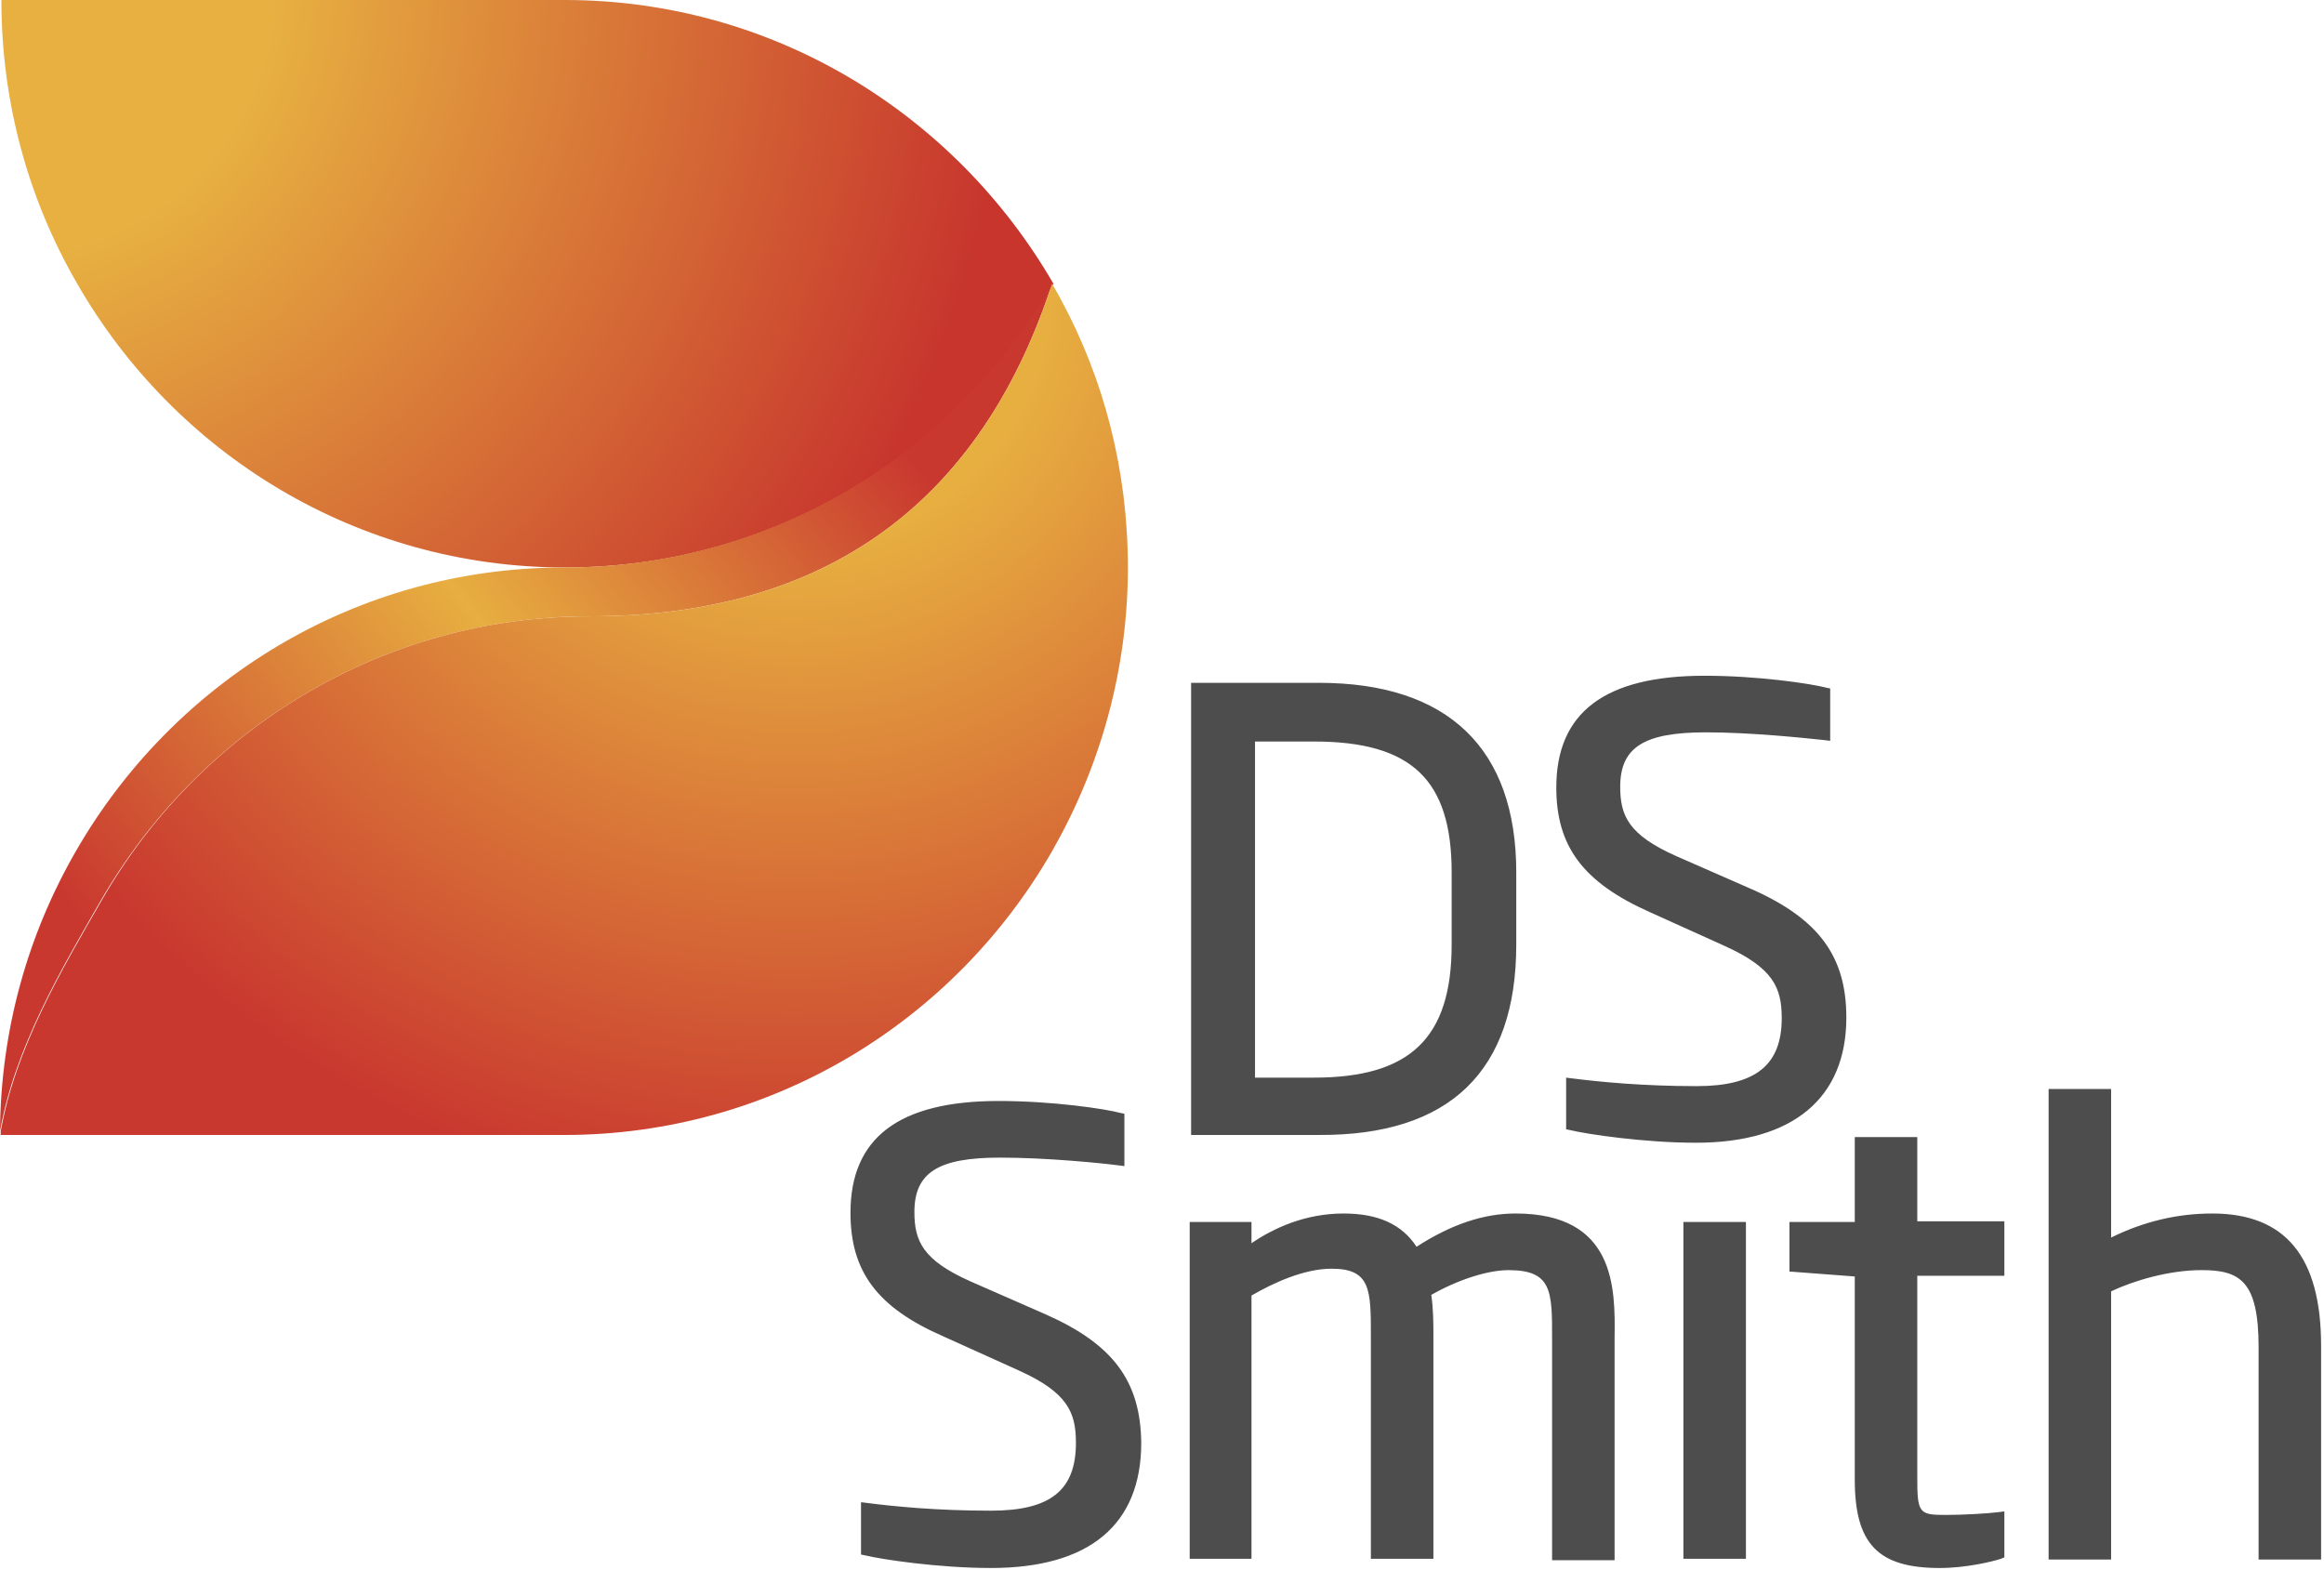
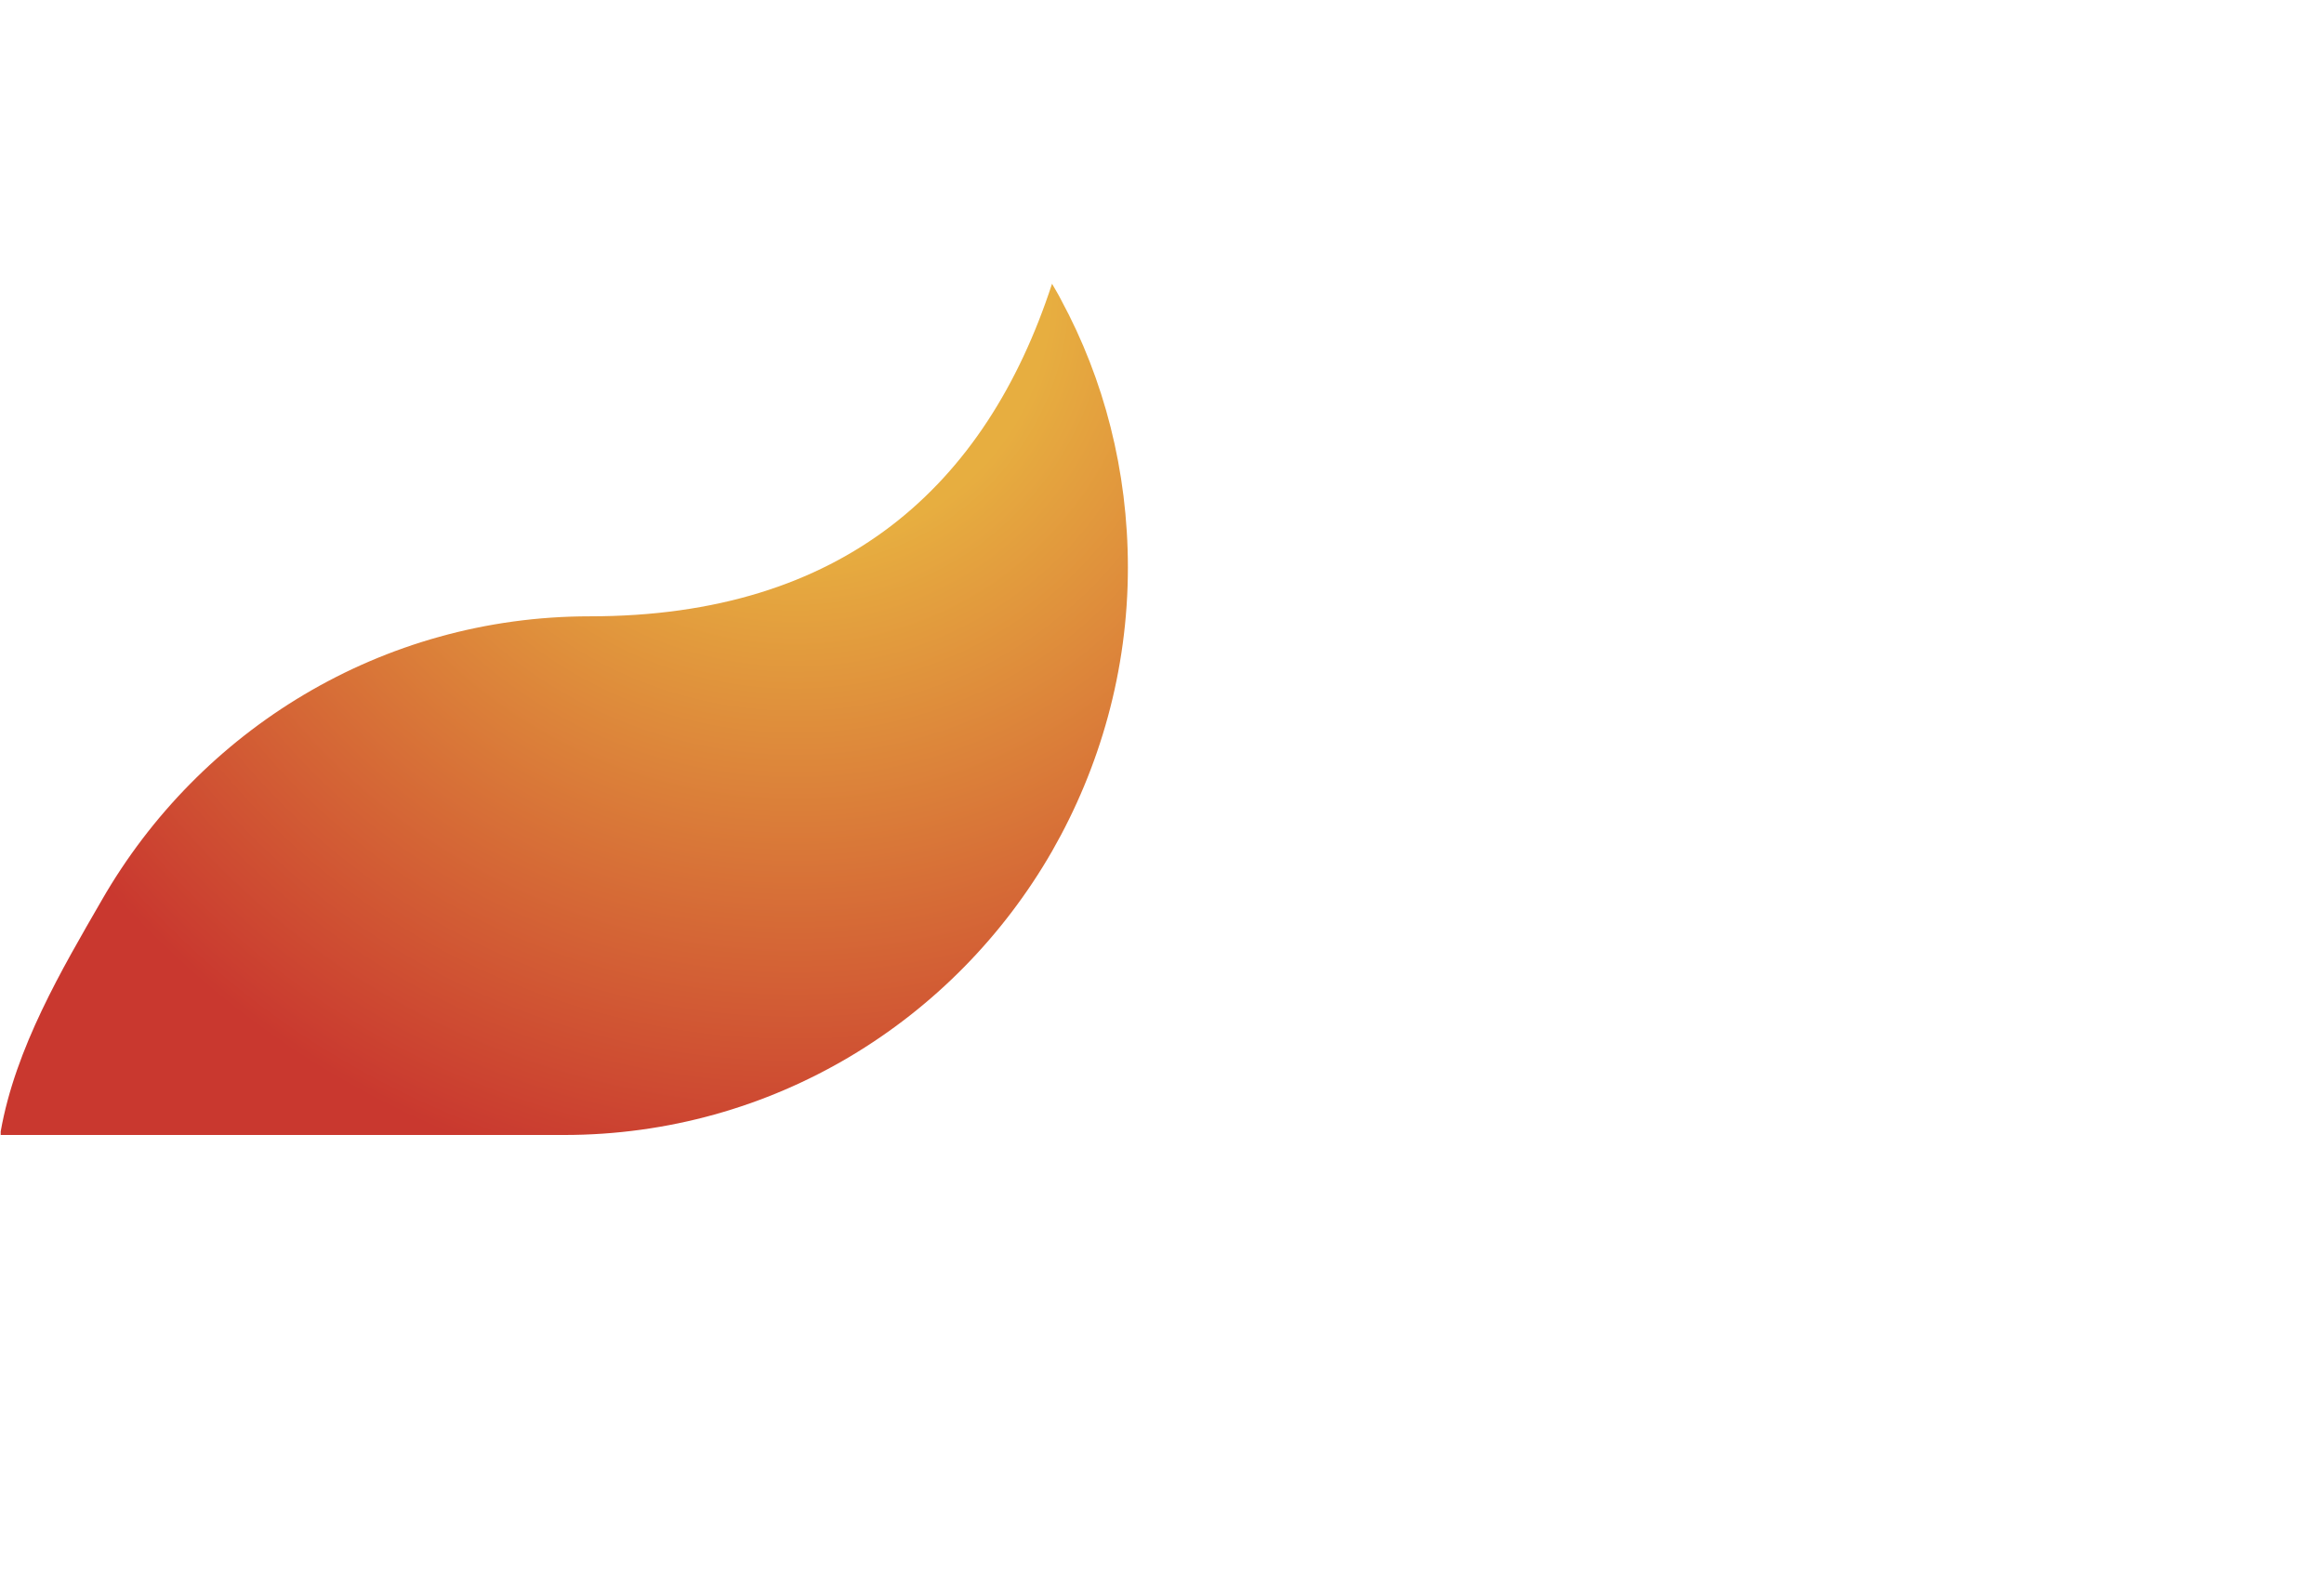
<svg xmlns="http://www.w3.org/2000/svg" width="703" height="475" viewBox="0 0 703 475" fill="none">
-   <path d="M458.663 285.764V263.928C458.663 226.466 438.059 206.563 398.963 206.563H360.302V343.341H398.963C438.483 343.554 458.663 324.075 458.663 285.764ZM397.482 224.32C427.009 224.32 439.12 235.882 439.12 263.923V285.755C439.12 314.013 426.585 325.999 397.482 325.999H379.637V224.325L397.482 224.32ZM499.027 275.914L521.759 286.188C536.421 292.823 538.967 298.816 538.967 308.02C538.967 322.151 531.106 328.569 513.26 328.569C496.905 328.569 483.946 327.286 475.447 326.216L473.75 326.004V341.63L474.811 341.842C480.121 343.125 497.325 345.694 513.048 345.694C542.367 345.694 558.51 332.209 558.51 307.808C558.51 289.399 550.229 278.05 530.045 269.063L507.101 259.005C492.656 252.583 490.105 246.802 490.105 238.027C490.105 226.041 497.33 221.543 516.024 221.543C529.832 221.543 545.768 223.255 551.927 223.896L553.625 224.113V208.274L552.563 208.057C547.678 206.775 531.742 204.422 515.599 204.422C485.431 204.422 470.774 215.55 470.774 238.239C470.774 256.006 478.848 266.922 499.027 275.914ZM316.537 397.713L293.594 387.65C279.153 381.228 276.602 375.447 276.602 366.672C276.602 354.686 283.822 350.193 302.517 350.193C316.754 350.193 333.534 351.9 338.419 352.546L340.122 352.758V336.919L339.061 336.707C334.383 335.42 318.24 333.062 302.092 333.062C271.928 333.062 257.266 344.195 257.266 366.885C257.266 384.652 265.34 395.572 285.525 404.347L308.256 414.621C322.913 421.256 325.464 427.249 325.464 436.453C325.464 450.796 317.815 457.002 299.758 457.002C283.398 457.002 270.438 455.719 262.157 454.649L260.454 454.437V470.275L261.516 470.487C266.826 471.774 284.034 474.34 299.758 474.34C329.497 474.34 345.22 461.283 345.22 436.453C345.008 417.832 336.717 406.7 316.537 397.713ZM458.451 367.101C448.892 367.101 439.12 370.313 428.495 377.159C424.034 370.313 416.813 367.101 406.405 367.101C394.719 367.101 385.16 371.595 378.571 376.089V369.671H359.877V471.558H378.571V391.927C385.16 388.079 394.507 383.798 402.793 383.798C414.687 383.798 414.687 390.22 414.687 404.347V471.558H433.598V404.564C433.598 400.499 433.598 396.001 432.956 391.72C441.242 387.014 450.165 384.232 456.329 384.232C469.501 384.232 469.501 390.649 469.501 404.781V471.991H488.407V404.564C488.619 389.579 488.619 367.101 458.451 367.101ZM509.223 369.671H528.135V471.558H509.223V369.671ZM579.973 343.983H561.062V369.671H541.306V384.652L561.062 386.151V447.585C561.062 467.064 568.074 474.344 586.769 474.344C594.626 474.344 602.699 472.416 605.251 471.558L606.312 471.129V457.219L604.614 457.431C601.426 457.86 593.777 458.289 588.466 458.289C580.393 458.289 579.968 457.643 579.968 446.727V385.939H606.312V369.454H579.968V343.987L579.973 343.983ZM669.2 367.101C658.787 367.101 648.591 369.454 638.602 374.377V329.427H619.696V471.774H638.602V390.645C645.403 387.434 656.023 384.227 666.007 384.227C677.693 384.227 683.216 387.65 683.216 407.558V471.774H702.122V407.129C702.122 380.158 691.289 367.101 669.195 367.101H669.2Z" fill="#4D4D4D" />
-   <path d="M170.802 0H0.423C0.423 31.252 8.709 60.576 23.366 85.836C52.893 137.208 107.919 171.671 171.015 171.671C234.11 171.671 289.132 137.208 318.663 85.836C288.919 34.464 233.898 0 170.802 0Z" fill="url(#paint0_radial_980_6536)" />
-   <path d="M178.453 186.444C254.933 186.444 298.268 147.058 318.24 85.84C288.713 137.212 233.687 171.676 170.592 171.676C107.496 171.676 52.475 206.139 22.943 257.511C8.498 282.554 0.212 311.453 0 342.277C4.461 317.017 18.482 293.257 30.588 272.279C60.332 220.907 115.358 186.444 178.453 186.444Z" fill="url(#paint1_linear_980_6536)" />
  <path d="M321.003 90.763C320.149 89.051 319.088 87.339 318.234 85.84C298.267 147.062 254.931 186.444 178.452 186.444C115.357 186.444 60.331 220.907 30.804 272.279C18.693 293.257 4.672 317.017 0.211 342.277V343.347H170.59C233.686 343.347 288.707 308.884 318.239 257.511C332.684 232.252 341.182 202.928 341.182 171.676C341.182 142.352 333.958 114.735 321.003 90.763Z" fill="url(#paint2_radial_980_6536)" />
  <defs>
    <radialGradient id="paint0_radial_980_6536" cx="0" cy="0" r="1" gradientUnits="userSpaceOnUse" gradientTransform="translate(1.112 -4.395) scale(345.642 345.642)">
      <stop offset="0.238" stop-color="#E7B041" />
      <stop offset="0.882" stop-color="#C7352D" />
    </radialGradient>
    <linearGradient id="paint1_linear_980_6536" x1="307.525" y1="121.849" x2="30.957" y2="342.529" gradientUnits="userSpaceOnUse">
      <stop offset="0.1" stop-color="#C9382F" />
      <stop offset="0.197" stop-color="#D15734" />
      <stop offset="0.475" stop-color="#E7AE40" />
      <stop offset="0.9" stop-color="#C9382F" />
    </linearGradient>
    <radialGradient id="paint2_radial_980_6536" cx="0" cy="0" r="1" gradientUnits="userSpaceOnUse" gradientTransform="translate(240.385 88.613) scale(322.762 322.765)">
      <stop offset="0.238" stop-color="#E7AE40" />
      <stop offset="0.852" stop-color="#C9382F" />
    </radialGradient>
  </defs>
</svg>